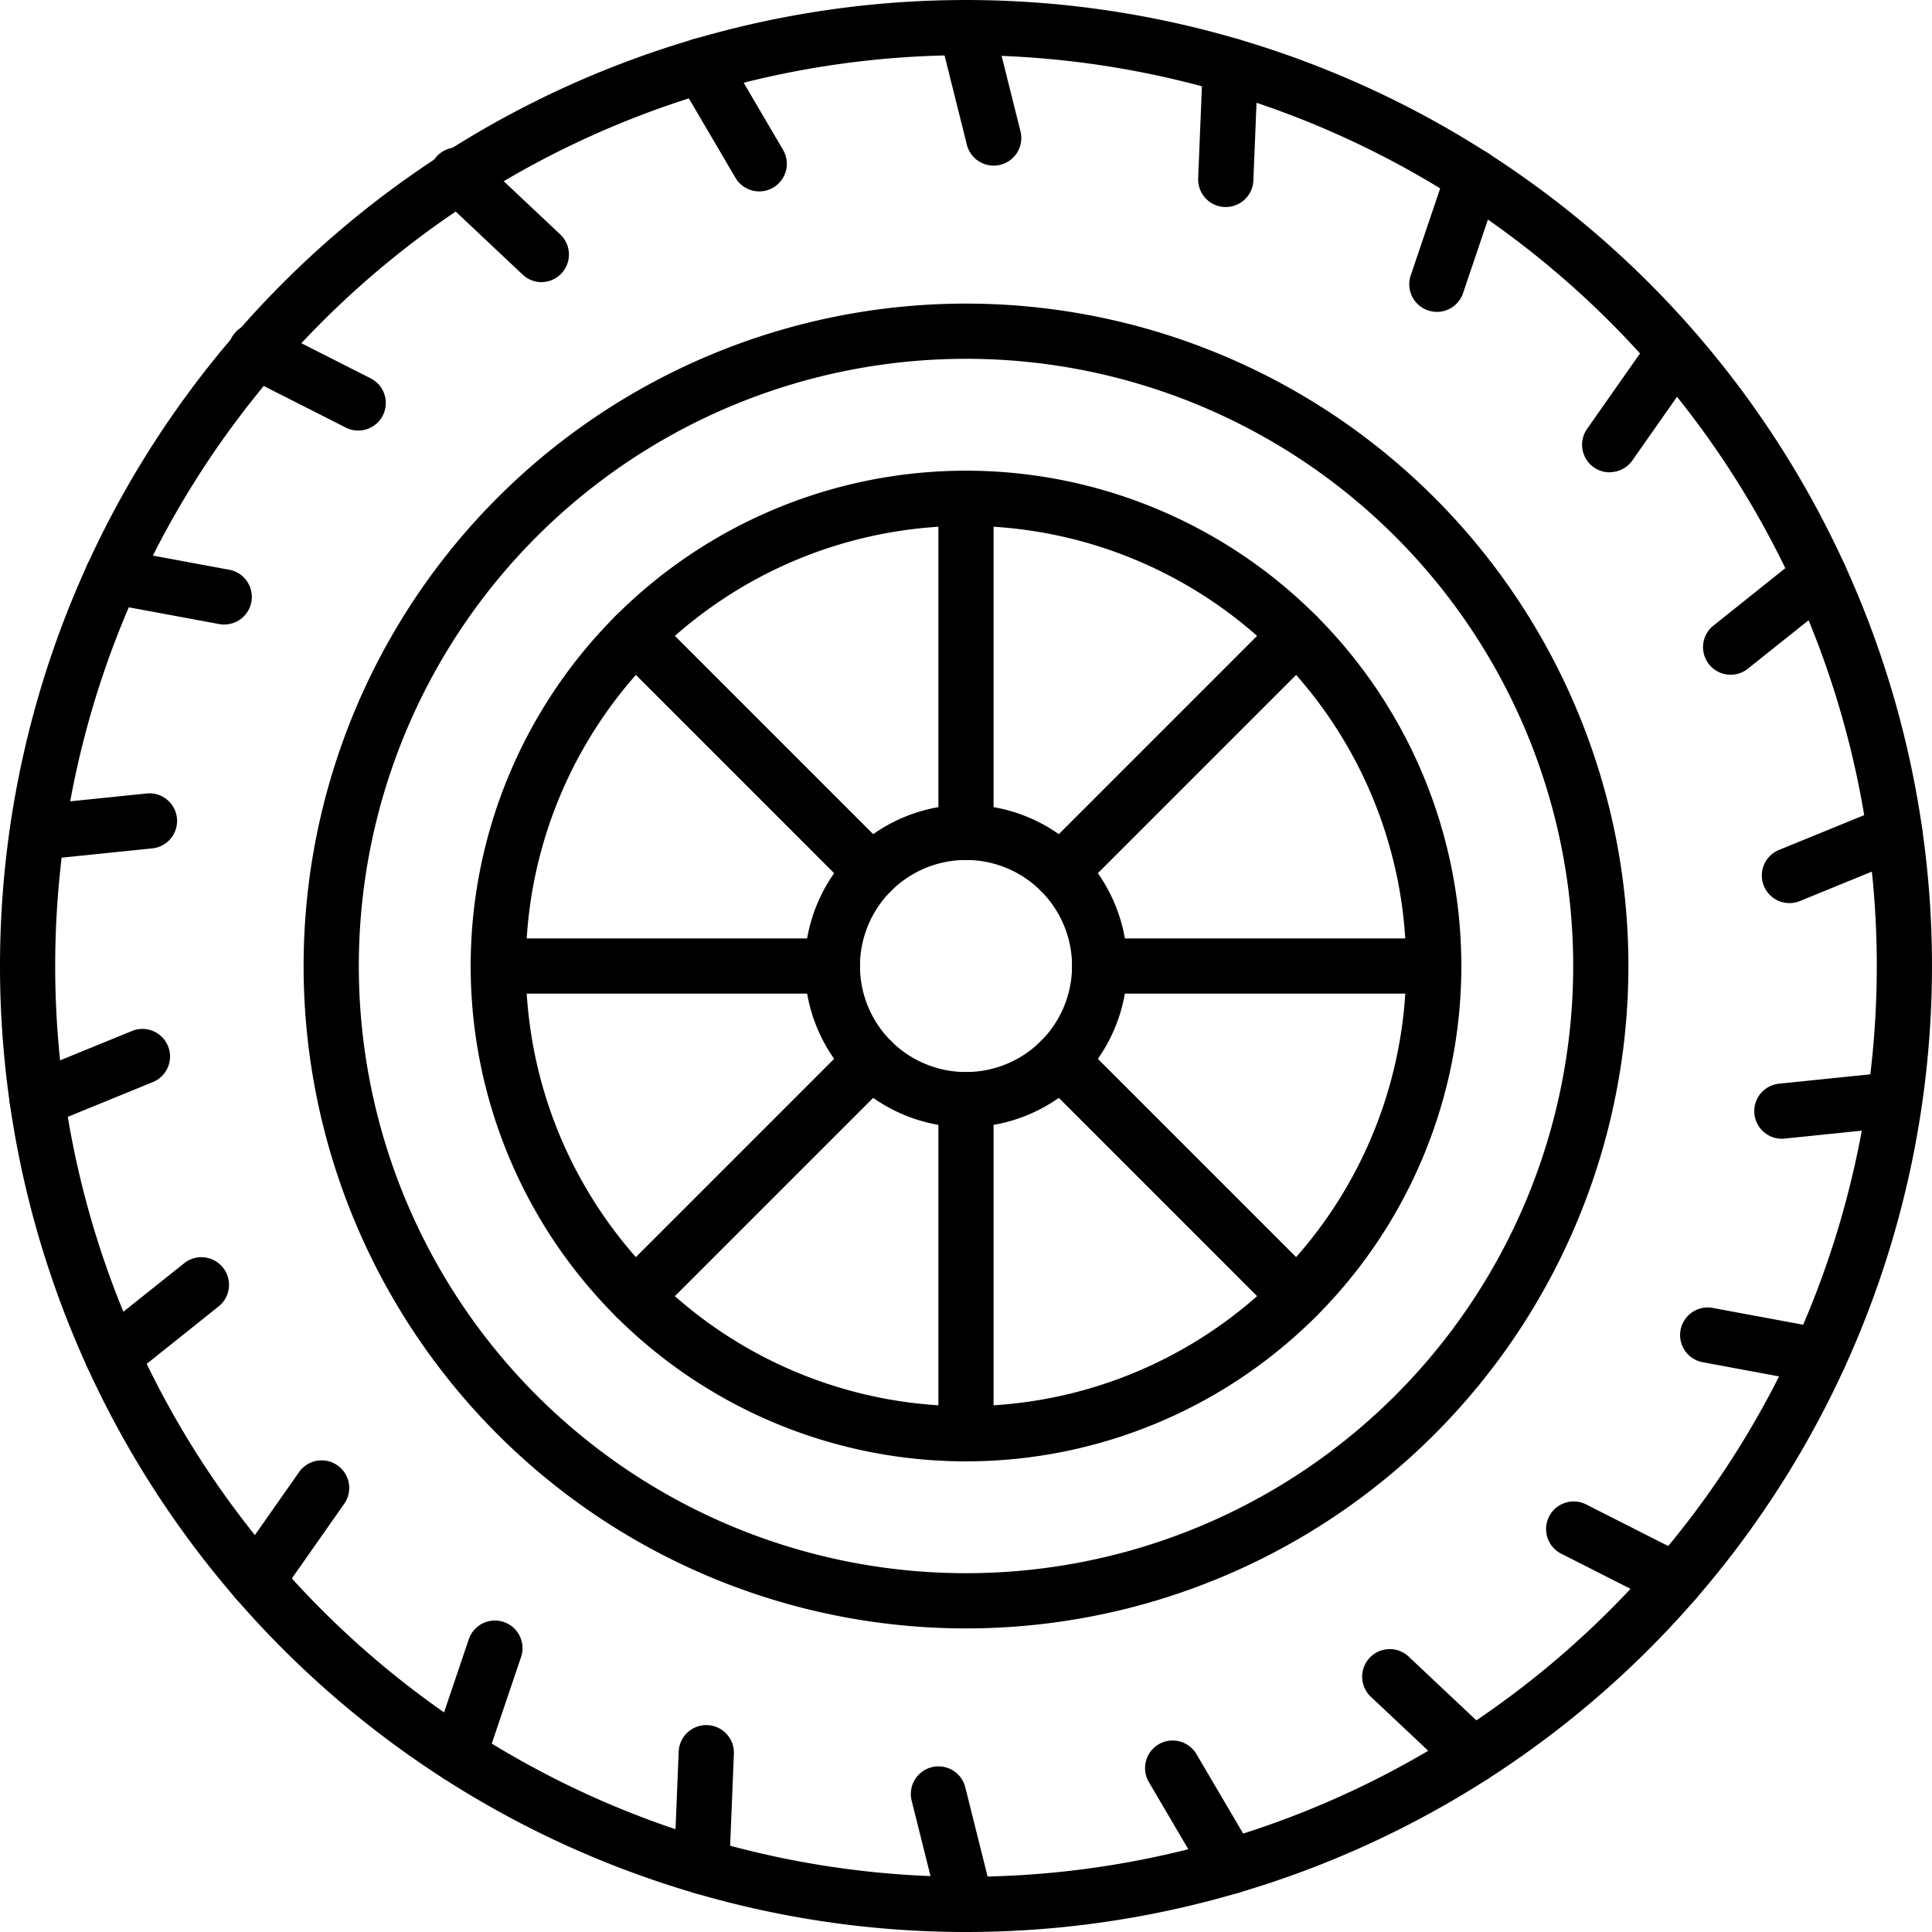
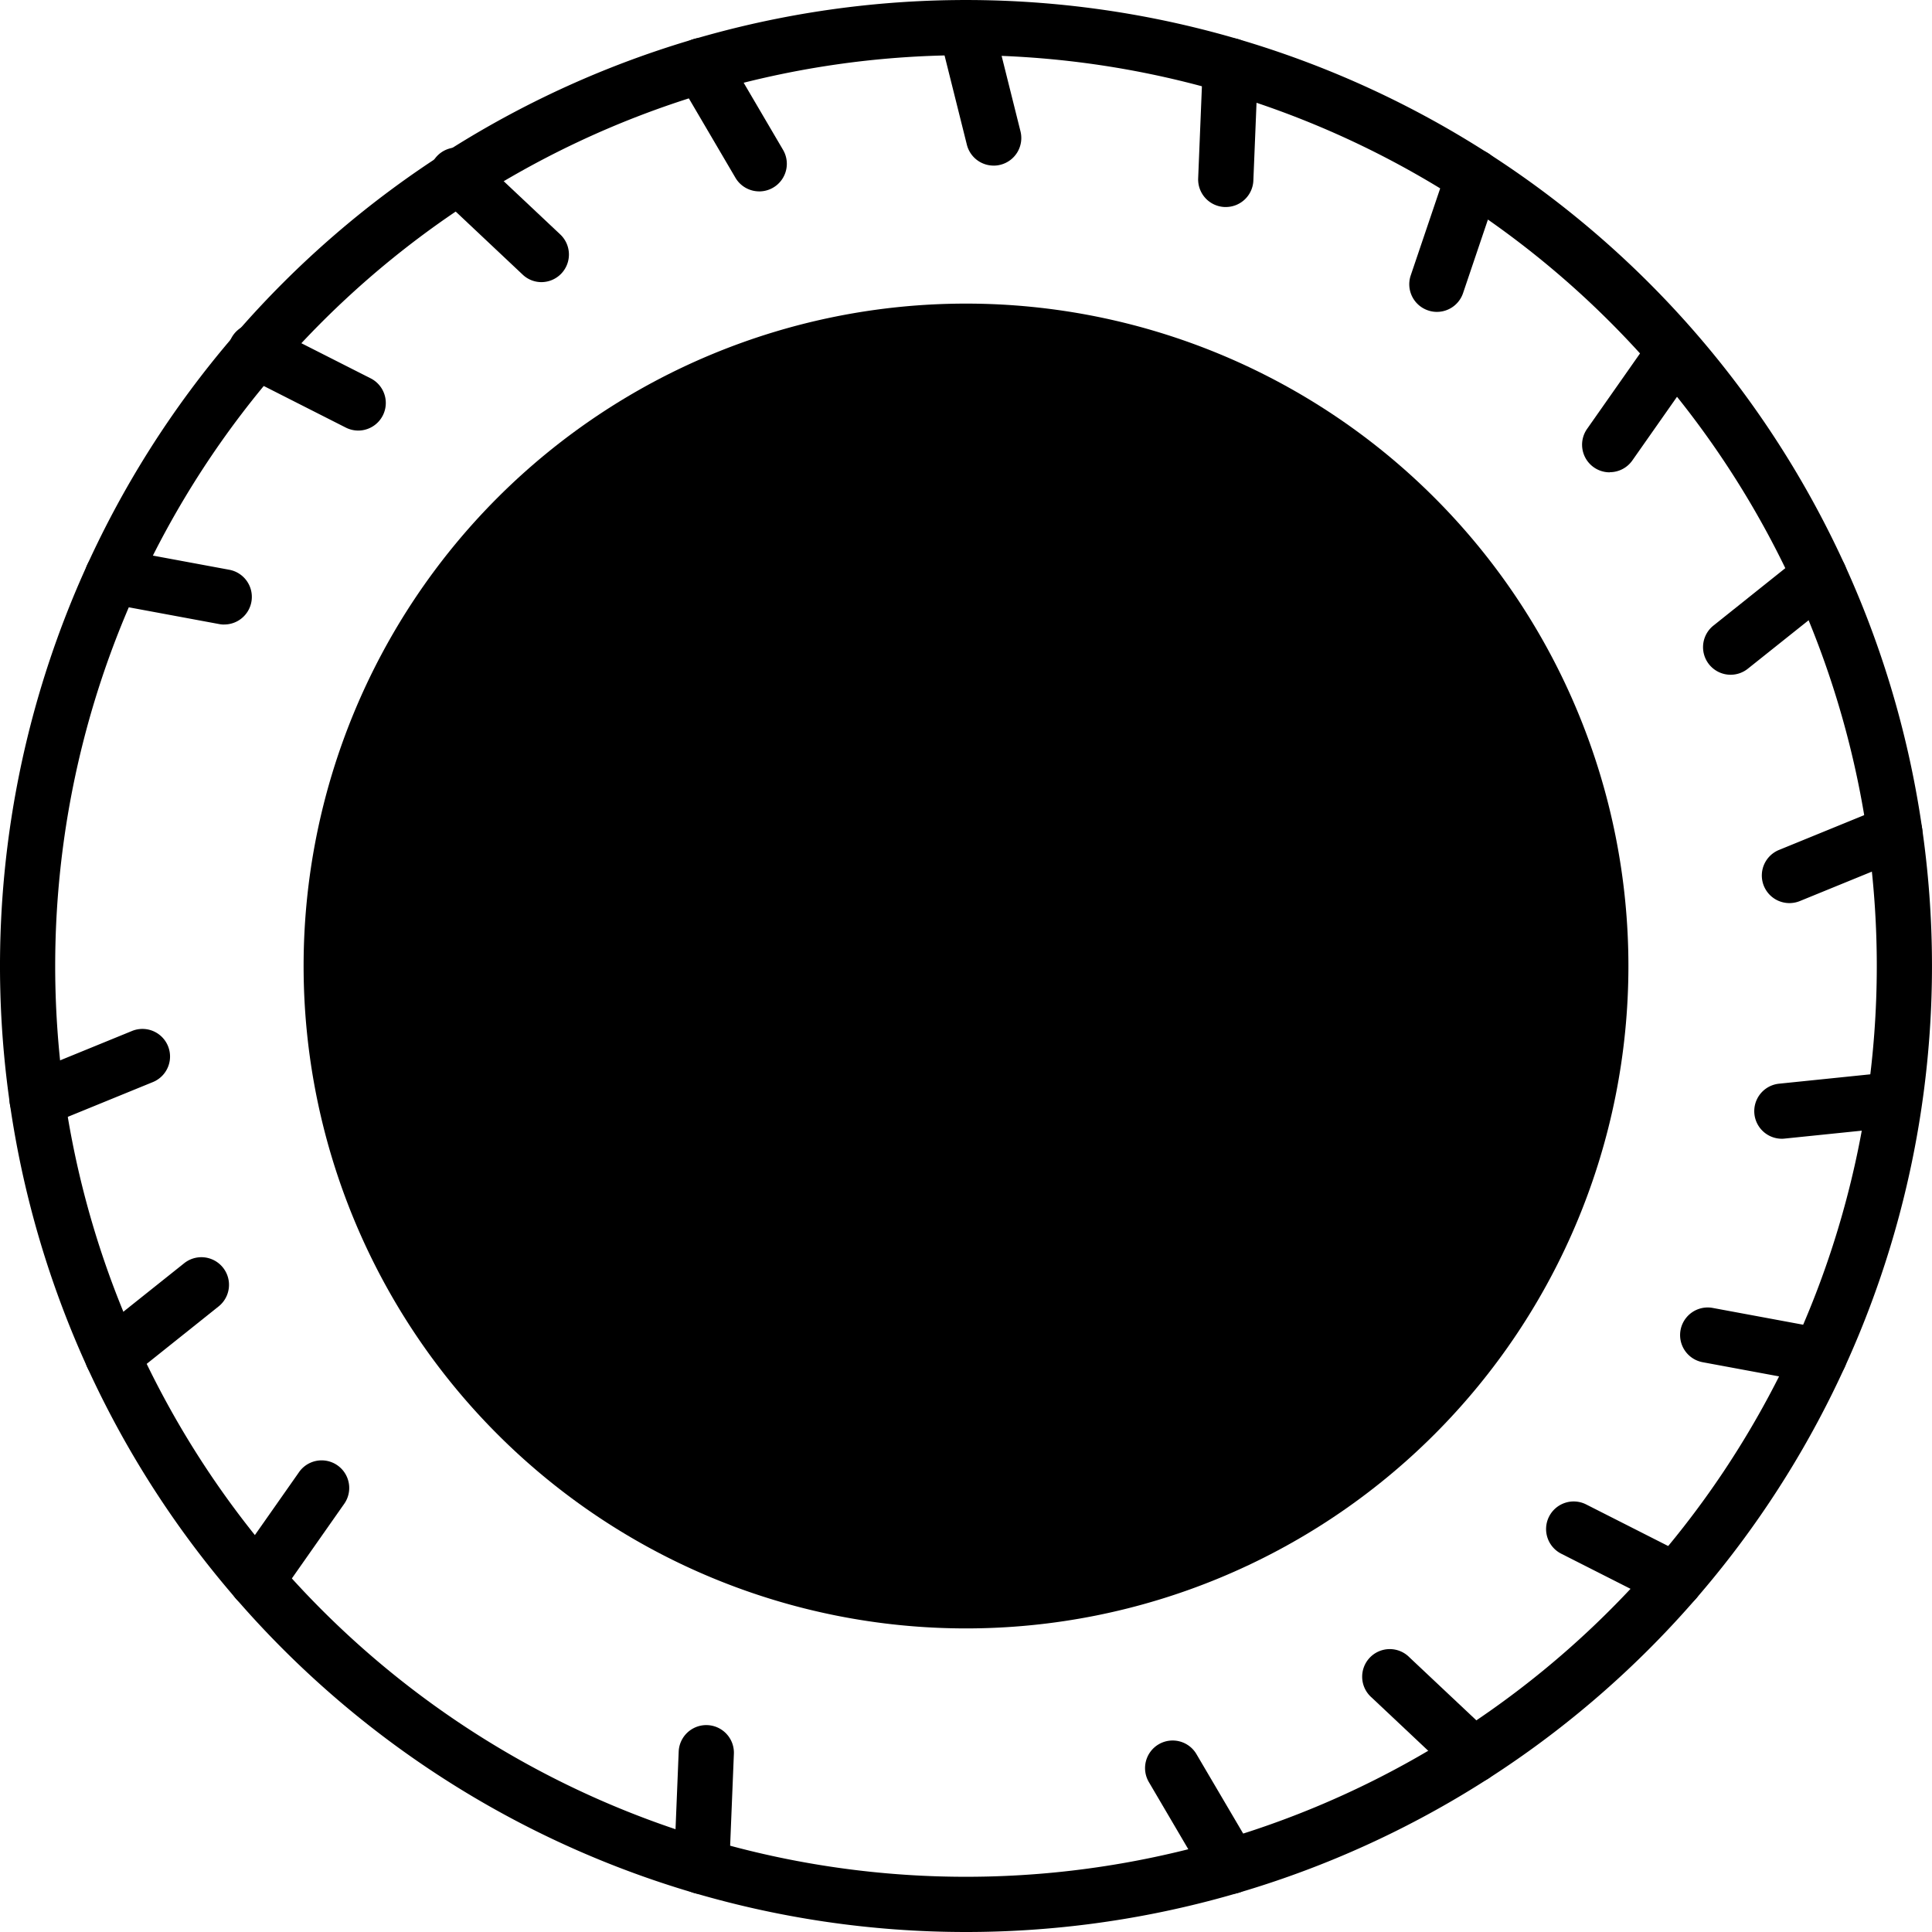
<svg xmlns="http://www.w3.org/2000/svg" id="_008-tyre" data-name="008-tyre" width="106.411" height="106.411" viewBox="0 0 106.411 106.411">
  <path id="Tracé_21133" data-name="Tracé 21133" d="M55.205,108.411a53.205,53.205,0,1,1,53.205-53.205A53.205,53.205,0,0,1,55.205,108.411Zm0-103.371a50.165,50.165,0,1,0,50.165,50.165A50.165,50.165,0,0,0,55.205,5.04Z" transform="translate(-2 -2)" />
-   <path id="Tracé_21134" data-name="Tracé 21134" d="M49.484,85.968A36.484,36.484,0,1,1,85.968,49.484,36.484,36.484,0,0,1,49.484,85.968Zm0-69.927A33.443,33.443,0,1,0,82.927,49.484,33.443,33.443,0,0,0,49.484,16.04Z" transform="translate(3.722 3.722)" />
+   <path id="Tracé_21134" data-name="Tracé 21134" d="M49.484,85.968A36.484,36.484,0,1,1,85.968,49.484,36.484,36.484,0,0,1,49.484,85.968Zm0-69.927Z" transform="translate(3.722 3.722)" />
  <path id="Tracé_21135" data-name="Tracé 21135" d="M46.335,73.618A27.282,27.282,0,1,1,73.618,46.335,27.282,27.282,0,0,1,46.335,73.618Zm0-51.524A24.242,24.242,0,1,0,70.577,46.335,24.242,24.242,0,0,0,46.335,22.093Z" transform="translate(6.87 6.871)" />
  <path id="Tracé_21136" data-name="Tracé 21136" d="M37.52,40.492A1.52,1.52,0,0,1,36,38.972V20.578a1.52,1.52,0,0,1,3.04,0V38.972A1.52,1.52,0,0,1,37.52,40.492Z" transform="translate(15.685 6.873)" />
  <path id="Tracé_21137" data-name="Tracé 21137" d="M37.52,62.284A1.52,1.52,0,0,1,36,60.764v-18.4a1.52,1.52,0,0,1,3.04,0v18.4A1.52,1.52,0,0,1,37.52,62.284Z" transform="translate(15.685 18.204)" />
  <path id="Tracé_21138" data-name="Tracé 21138" d="M60.764,39.04h-18.4a1.52,1.52,0,0,1,0-3.04h18.4a1.52,1.52,0,1,1,0,3.04Z" transform="translate(18.204 15.686)" />
  <path id="Tracé_21139" data-name="Tracé 21139" d="M38.972,39.04H20.578a1.52,1.52,0,1,1,0-3.04H38.972a1.52,1.52,0,1,1,0,3.04Z" transform="translate(6.873 15.686)" />
  <path id="Tracé_21140" data-name="Tracé 21140" d="M40.944,40.068a1.52,1.52,0,0,1-1.075-2.595L52.88,24.462a1.52,1.52,0,1,1,2.15,2.15L42.019,39.623a1.51,1.51,0,0,1-1.075.445Z" transform="translate(17.466 9.453)" />
  <path id="Tracé_21141" data-name="Tracé 21141" d="M25.537,55.475a1.52,1.52,0,0,1-1.075-2.595L37.473,39.869a1.52,1.52,0,1,1,2.15,2.15L26.612,55.03A1.52,1.52,0,0,1,25.537,55.475Z" transform="translate(9.452 17.467)" />
  <path id="Tracé_21142" data-name="Tracé 21142" d="M53.955,55.475a1.52,1.52,0,0,1-1.075-.445L39.869,42.019a1.52,1.52,0,1,1,2.15-2.15L55.03,52.88a1.52,1.52,0,0,1-1.075,2.595Z" transform="translate(17.466 17.467)" />
  <path id="Tracé_21143" data-name="Tracé 21143" d="M38.548,40.068a1.51,1.51,0,0,1-1.075-.445L24.462,26.612a1.52,1.52,0,1,1,2.15-2.15L39.623,37.473a1.52,1.52,0,0,1-1.075,2.595Z" transform="translate(9.452 9.453)" />
  <path id="Tracé_21144" data-name="Tracé 21144" d="M40.039,48.92a8.881,8.881,0,1,1,8.881-8.881A8.881,8.881,0,0,1,40.039,48.92Zm0-14.721a5.84,5.84,0,1,0,5.84,5.84,5.84,5.84,0,0,0-5.84-5.84Z" transform="translate(13.167 13.167)" />
  <path id="Tracé_21145" data-name="Tracé 21145" d="M39.04,11.121A1.52,1.52,0,0,1,37.567,9.97L36.047,3.89A1.52,1.52,0,1,1,39,3.151l1.52,6.081a1.52,1.52,0,0,1-1.107,1.844,1.471,1.471,0,0,1-.369.046Z" transform="translate(15.686 -2)" />
  <path id="Tracé_21146" data-name="Tracé 21146" d="M31.115,11.824a1.52,1.52,0,0,1-1.312-.751L26.631,5.668a1.52,1.52,0,1,1,2.621-1.54l3.172,5.406a1.52,1.52,0,0,1-1.309,2.291Z" transform="translate(10.703 -1.283)" />
  <path id="Tracé_21147" data-name="Tracé 21147" d="M23.732,14.758a1.5,1.5,0,0,1-1.04-.413l-4.56-4.293A1.52,1.52,0,1,1,20.2,7.837l4.56,4.293a1.52,1.52,0,0,1-1.041,2.628Z" transform="translate(6.096 0.781)" />
  <path id="Tracé_21148" data-name="Tracé 21148" d="M17.434,19.62a1.52,1.52,0,0,1-.686-.164l-5.59-2.834a1.52,1.52,0,1,1,1.368-2.712l5.591,2.834a1.52,1.52,0,0,1-.69,2.876Z" transform="translate(2.299 4.095)" />
  <path id="Tracé_21149" data-name="Tracé 21149" d="M12.756,26.06a1.463,1.463,0,0,1-.28-.026L6.315,24.891A1.52,1.52,0,1,1,6.87,21.9l6.163,1.143a1.52,1.52,0,0,1-.277,3.014Z" transform="translate(-0.402 8.339)" />
-   <path id="Tracé_21150" data-name="Tracé 21150" d="M3.86,34.418a1.52,1.52,0,0,1-.152-3.031l6.233-.64a1.52,1.52,0,0,1,.3,3.024l-6.233.64a1.324,1.324,0,0,1-.152.008Z" transform="translate(-1.816 12.952)" />
  <path id="Tracé_21151" data-name="Tracé 21151" d="M3.866,44.69a1.52,1.52,0,0,1-.575-2.928l5.8-2.37a1.52,1.52,0,1,1,1.149,2.815l-5.8,2.37a1.534,1.534,0,0,1-.575.112Z" transform="translate(-1.82 17.392)" />
  <path id="Tracé_21152" data-name="Tracé 21152" d="M6.594,54.5a1.52,1.52,0,0,1-.95-2.709l4.9-3.908a1.52,1.52,0,0,1,1.9,2.376l-4.895,3.91a1.511,1.511,0,0,1-.953.331Z" transform="translate(-0.402 21.695)" />
  <path id="Tracé_21153" data-name="Tracé 21153" d="M11.82,63.051a1.5,1.5,0,0,1-.873-.277,1.52,1.52,0,0,1-.371-2.116l3.6-5.131a1.52,1.52,0,0,1,2.488,1.745l-3.6,5.131A1.52,1.52,0,0,1,11.82,63.051Z" transform="translate(2.318 25.522)" />
-   <path id="Tracé_21154" data-name="Tracé 21154" d="M19.138,69.673a1.52,1.52,0,0,1-1.44-2.008l2.008-5.938a1.521,1.521,0,0,1,2.881.974l-2.01,5.938a1.52,1.52,0,0,1-1.44,1.034Z" transform="translate(6.124 28.53)" />
  <path id="Tracé_21155" data-name="Tracé 21155" d="M27.943,73.807h-.064a1.52,1.52,0,0,1-1.456-1.581l.255-6.263a1.521,1.521,0,0,1,3.04.123l-.255,6.263A1.52,1.52,0,0,1,27.943,73.807Z" transform="translate(10.703 30.512)" />
-   <path id="Tracé_21156" data-name="Tracé 21156" d="M38.04,75.121a1.52,1.52,0,0,1-1.473-1.151l-1.52-6.081A1.52,1.52,0,1,1,38,67.151l1.52,6.081a1.52,1.52,0,0,1-1.107,1.844,1.472,1.472,0,0,1-.369.046Z" transform="translate(15.166 31.29)" />
  <path id="Tracé_21157" data-name="Tracé 21157" d="M48.186,73.513a1.52,1.52,0,0,1-1.312-.751L43.7,67.357a1.52,1.52,0,1,1,2.621-1.54L49.5,71.222a1.52,1.52,0,0,1-1.309,2.291Z" transform="translate(19.582 30.805)" />
  <path id="Tracé_21158" data-name="Tracé 21158" d="M57.473,69.119a1.52,1.52,0,0,1-1.041-.413l-4.56-4.293A1.52,1.52,0,1,1,53.953,62.2l4.56,4.293a1.52,1.52,0,0,1-1.04,2.628Z" transform="translate(23.676 29.083)" />
  <path id="Tracé_21159" data-name="Tracé 21159" d="M65.127,62.275a1.52,1.52,0,0,1-.686-.164L58.85,59.277a1.52,1.52,0,1,1,1.376-2.712l5.59,2.834a1.52,1.52,0,0,1-.689,2.876Z" transform="translate(27.138 26.297)" />
  <path id="Tracé_21160" data-name="Tracé 21160" d="M70.558,53.556a1.464,1.464,0,0,1-.28-.026l-6.163-1.143a1.52,1.52,0,1,1,.556-2.989l6.161,1.143a1.52,1.52,0,0,1-.275,3.014Z" transform="translate(29.664 22.641)" />
  <path id="Tracé_21161" data-name="Tracé 21161" d="M67.067,44.516a1.52,1.52,0,0,1-.152-3.031l6.233-.64a1.52,1.52,0,0,1,.3,3.024l-6.233.64A1.324,1.324,0,0,1,67.067,44.516Z" transform="translate(31.062 18.204)" />
  <path id="Tracé_21162" data-name="Tracé 21162" d="M67.359,36.573a1.52,1.52,0,0,1-.575-2.929l5.8-2.37a1.52,1.52,0,0,1,1.149,2.815l-5.8,2.37a1.535,1.535,0,0,1-.575.114Z" transform="translate(31.204 13.168)" />
  <path id="Tracé_21163" data-name="Tracé 21163" d="M65.225,28.825a1.52,1.52,0,0,1-.95-2.707l4.895-3.91a1.521,1.521,0,1,1,1.9,2.378l-4.9,3.908A1.52,1.52,0,0,1,65.225,28.825Z" transform="translate(30.096 8.339)" />
  <path id="Tracé_21164" data-name="Tracé 21164" d="M60.845,21.9A1.52,1.52,0,0,1,59.6,19.5l3.6-5.131a1.52,1.52,0,0,1,2.488,1.745l-3.6,5.131a1.52,1.52,0,0,1-1.247.648Z" transform="translate(27.819 4.115)" />
  <path id="Tracé_21165" data-name="Tracé 21165" d="M54.582,16.372a1.482,1.482,0,0,1-.488-.082,1.52,1.52,0,0,1-.953-1.926l2.01-5.938a1.52,1.52,0,1,1,2.88.975l-2.008,5.938A1.52,1.52,0,0,1,54.582,16.372Z" transform="translate(24.559 0.806)" />
  <path id="Tracé_21166" data-name="Tracé 21166" d="M46.933,12.683h-.064A1.52,1.52,0,0,1,45.412,11.1l.255-6.263a1.521,1.521,0,1,1,3.04.123l-.255,6.263A1.52,1.52,0,0,1,46.933,12.683Z" transform="translate(20.581 -1.281)" />
</svg>